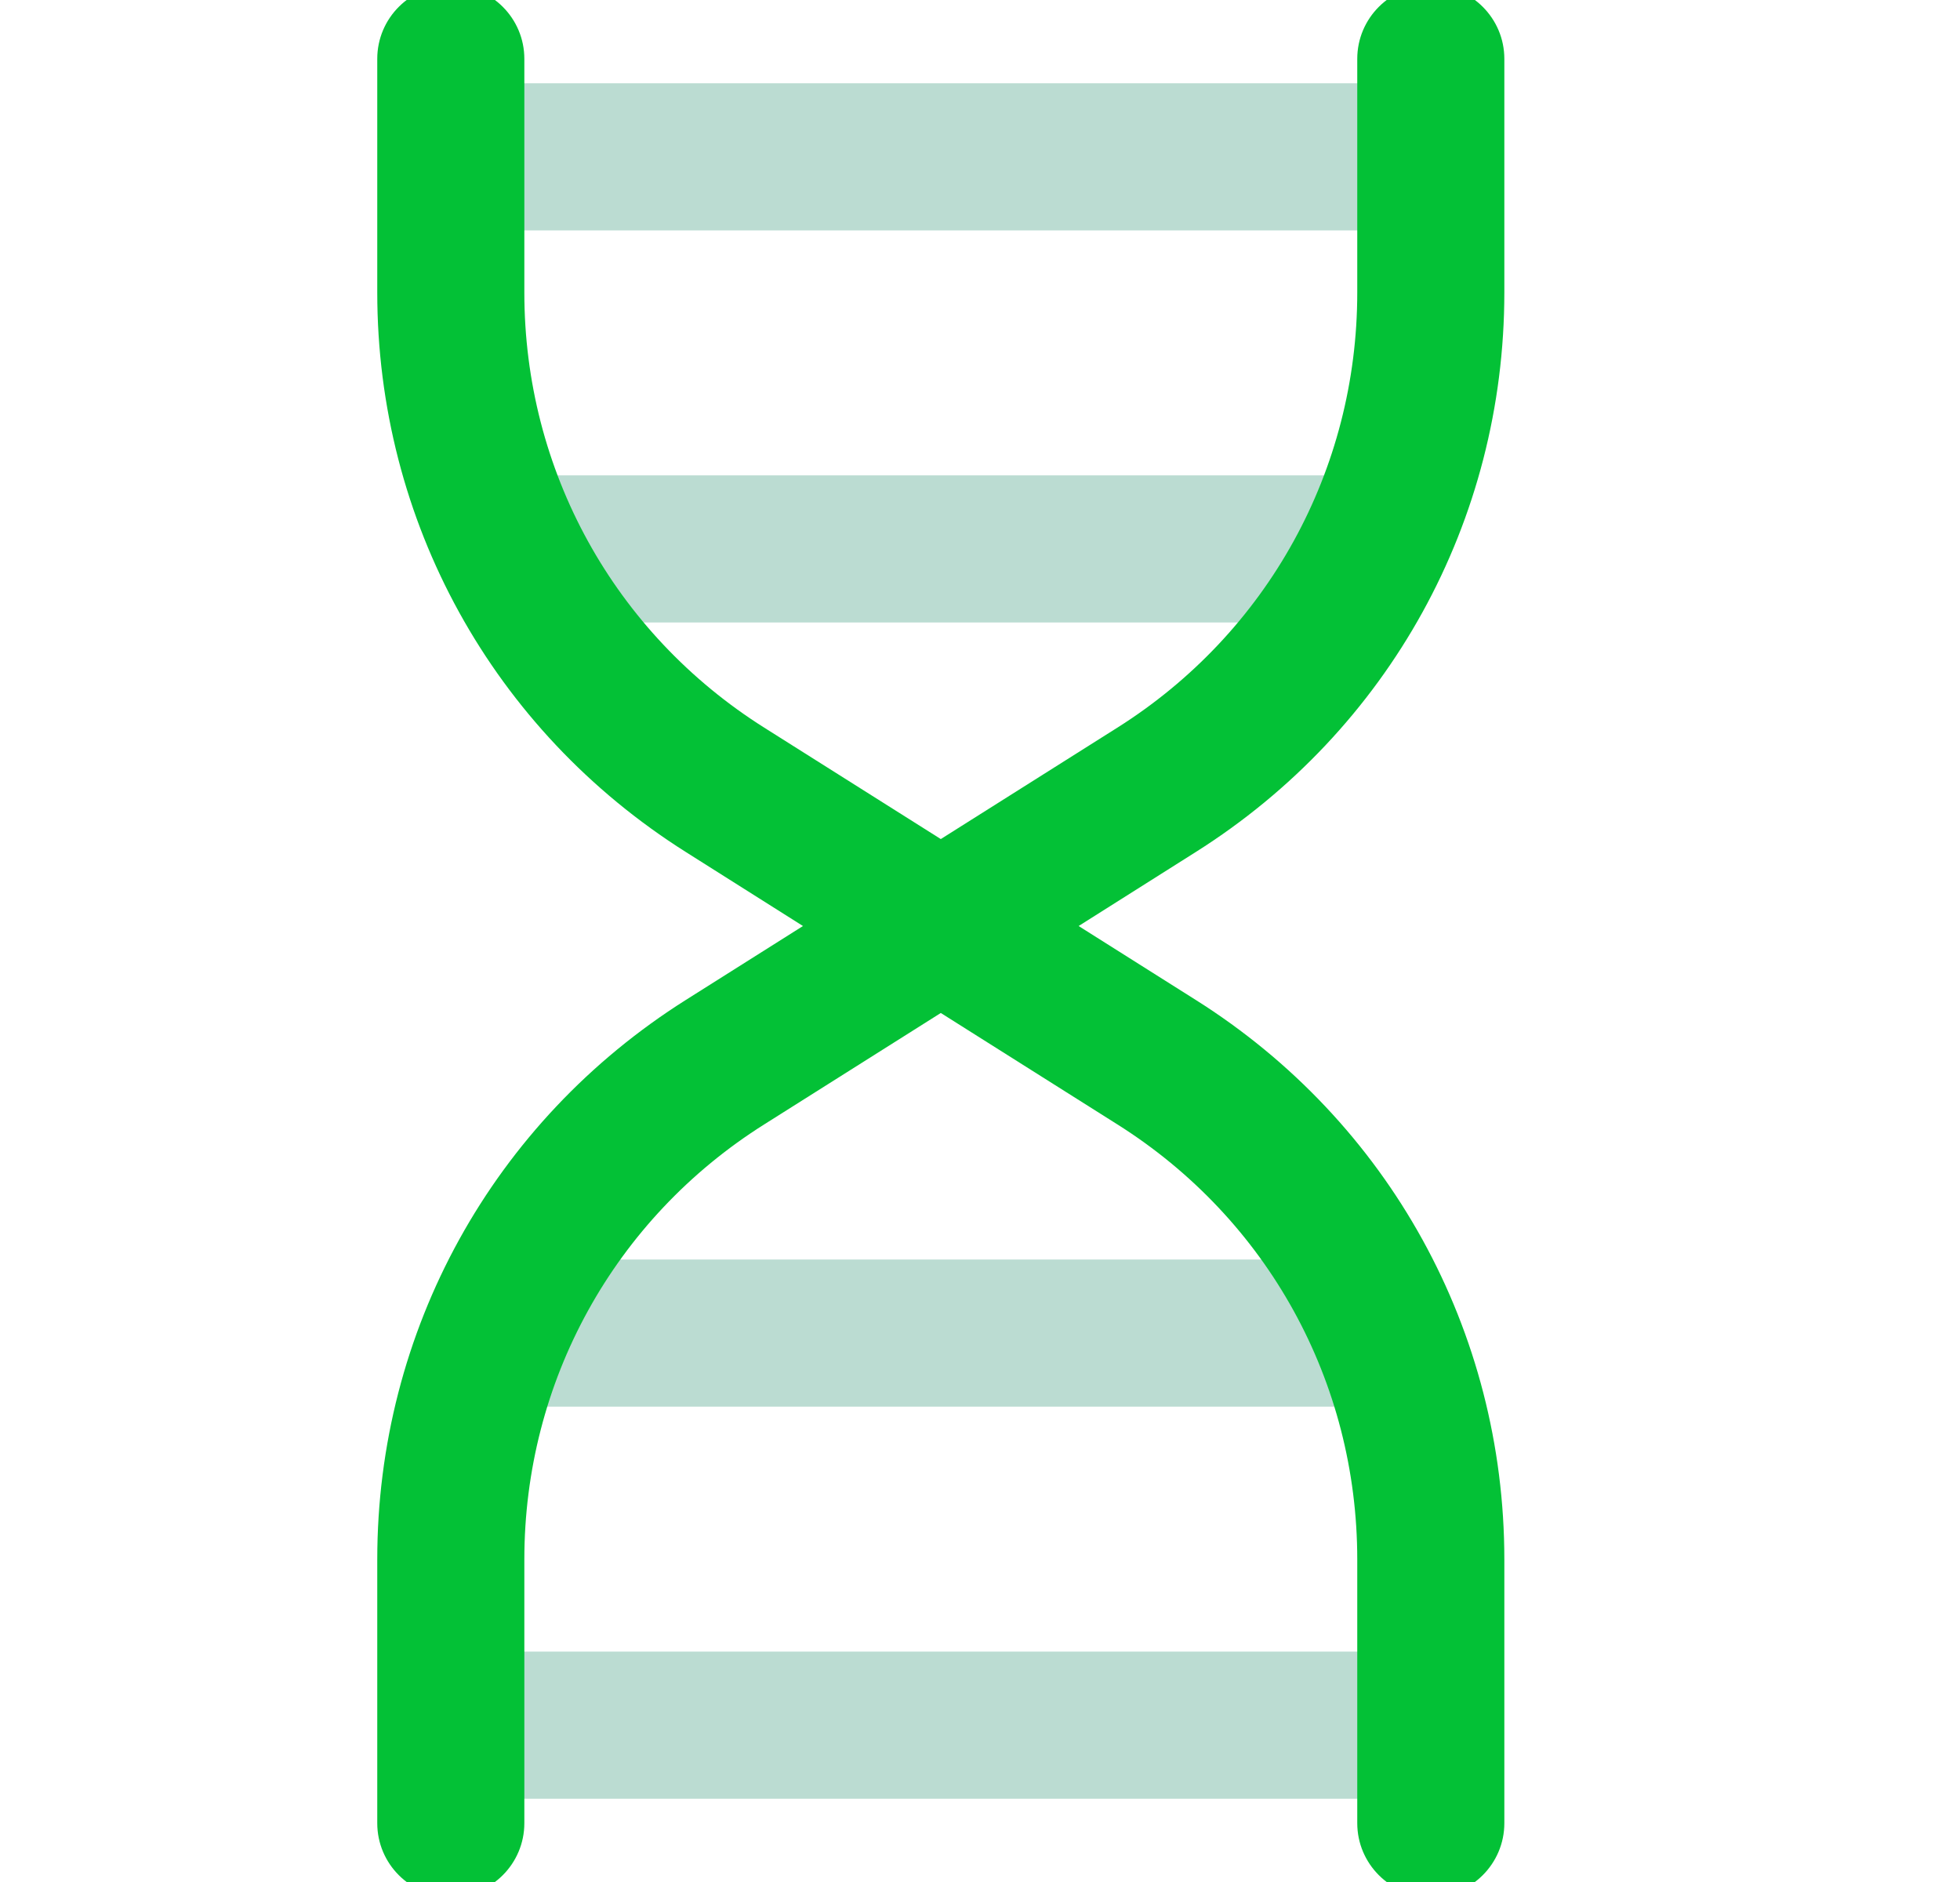
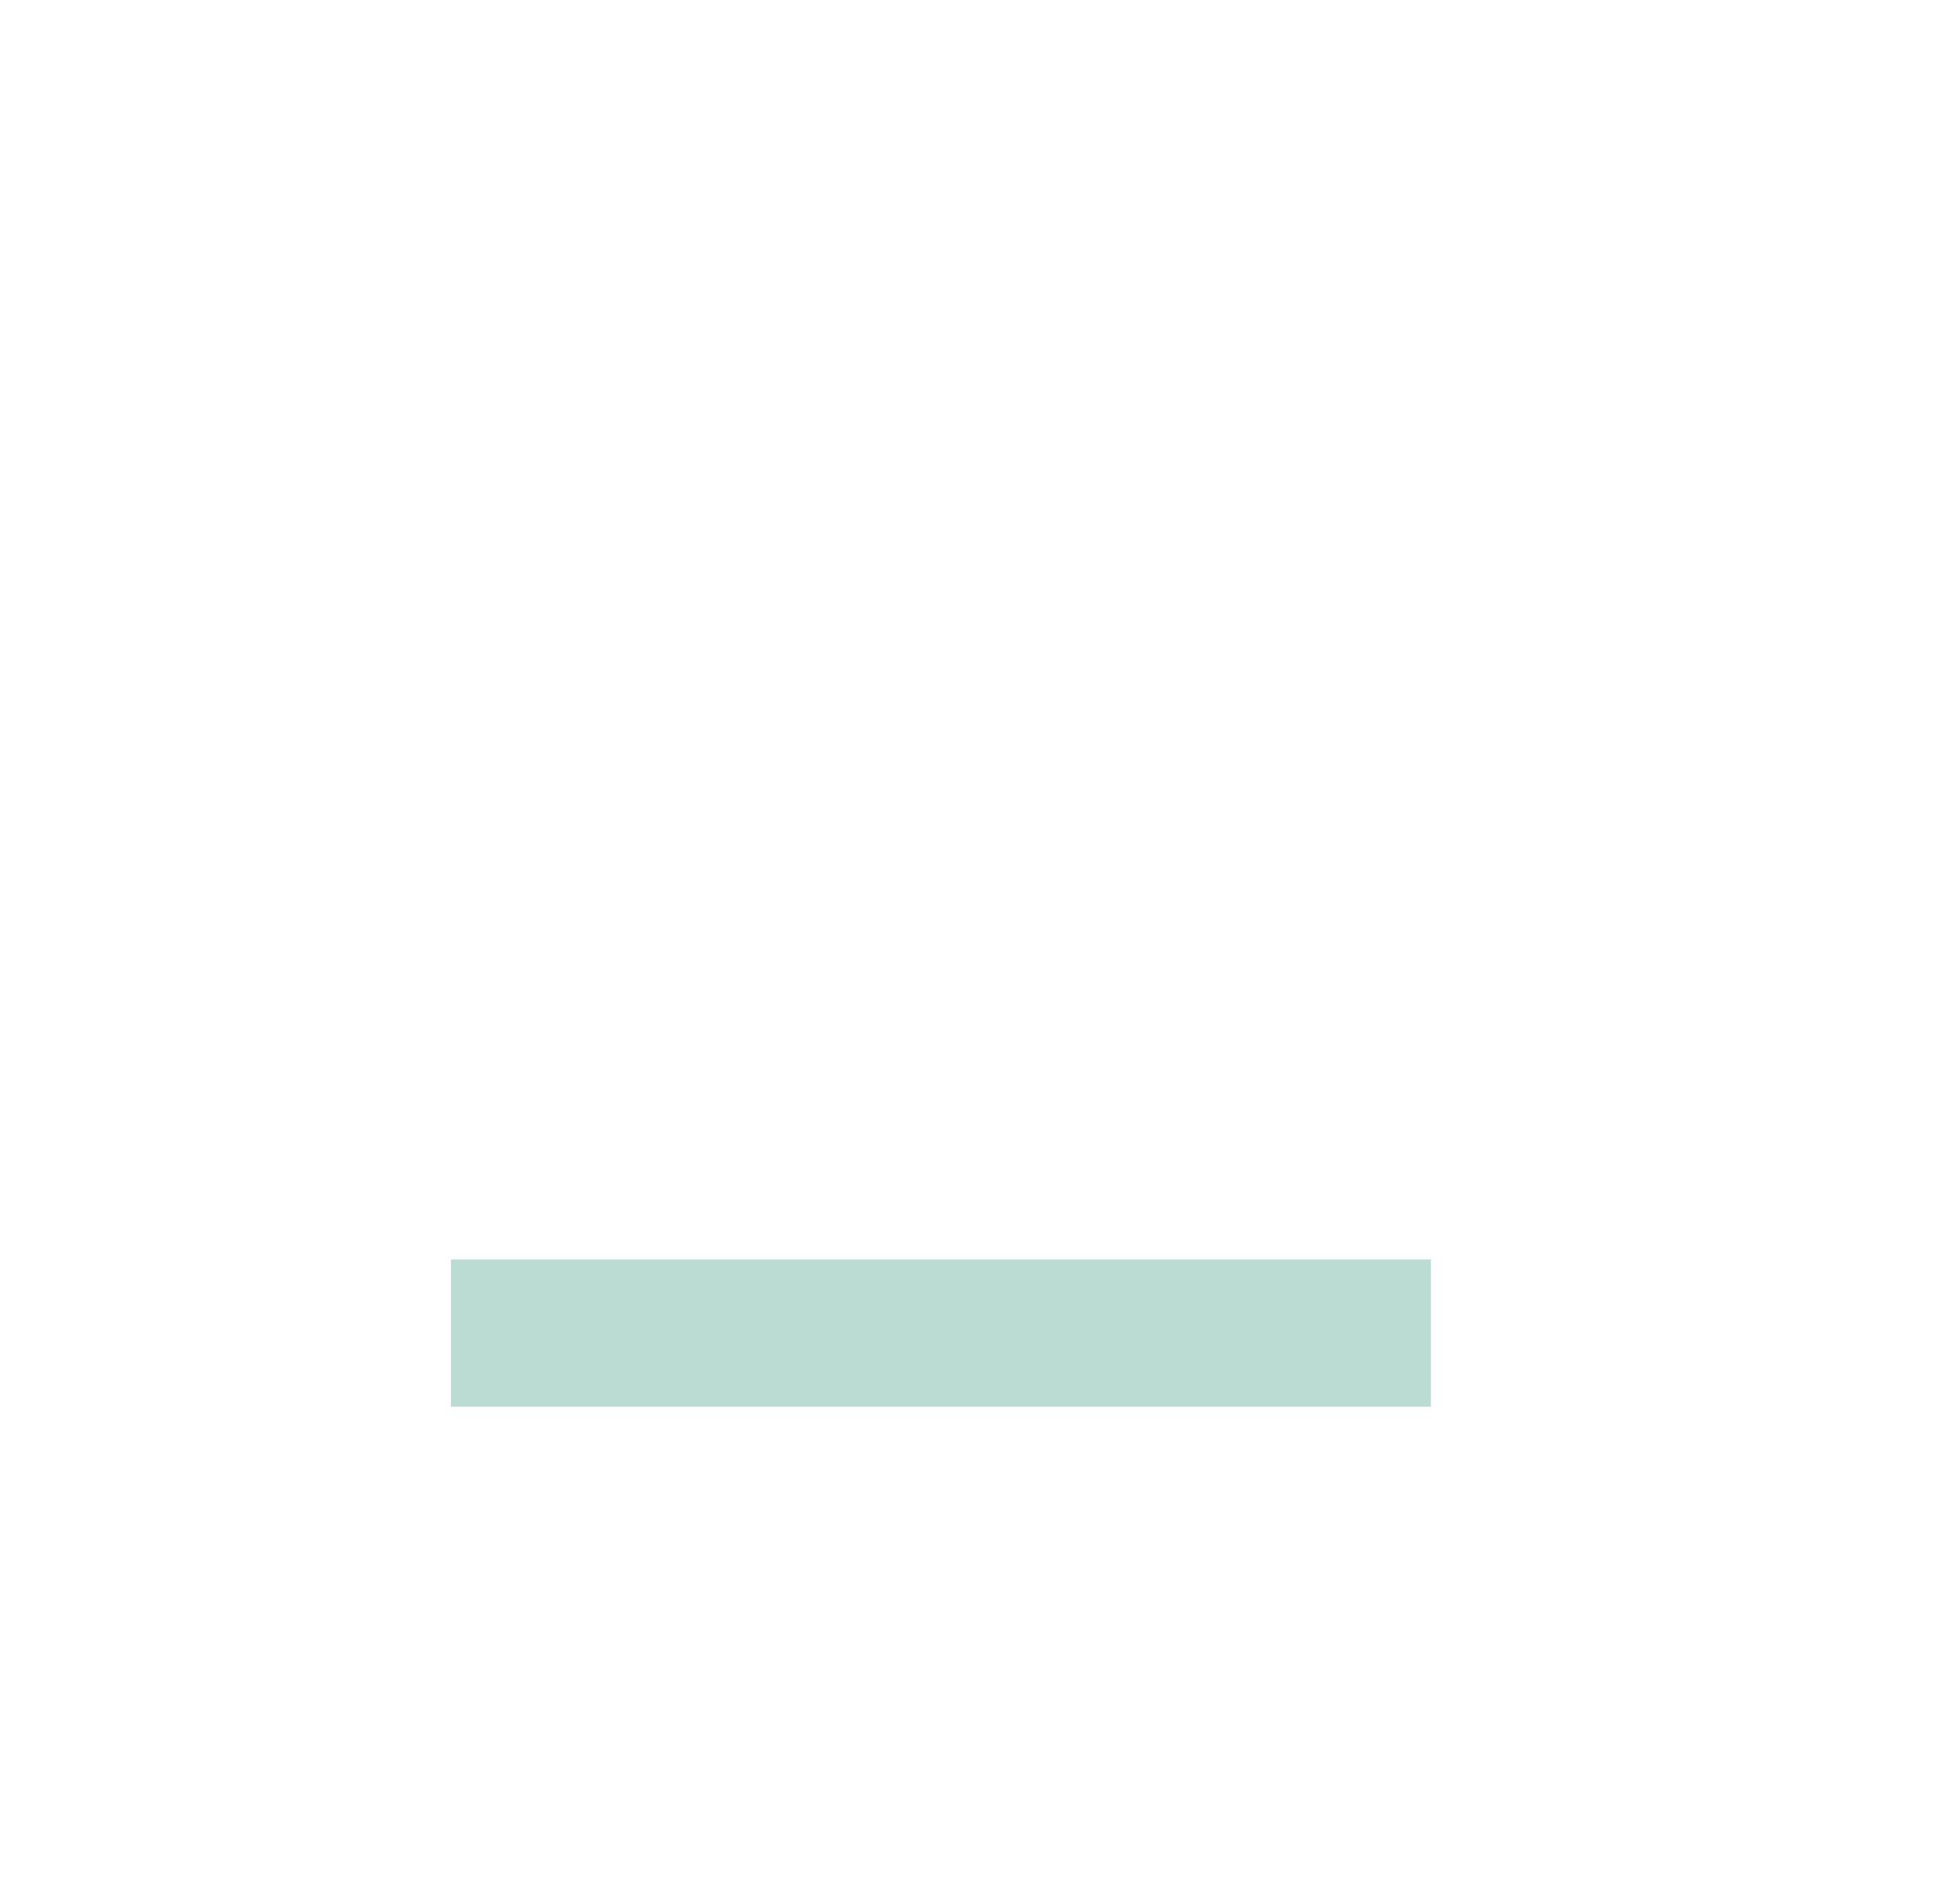
<svg xmlns="http://www.w3.org/2000/svg" width="25" height="24" viewBox="0 0 25 24" fill="none">
  <path d="M18.25 16.062H5.75V17.938H18.25V16.062Z" fill="#BBDCD2" />
-   <path d="M18.25 21.062H5.75V22.938H18.25V21.062Z" fill="#BBDCD2" />
-   <path d="M18.25 1.062H5.75V2.938H18.25V1.062Z" fill="#BBDCD2" />
-   <path d="M17 6.062H7V7.938H17V6.062Z" fill="#BBDCD2" />
-   <path d="M19.188 3.73V0.75C19.188 0.233 18.767 -0.188 18.25 -0.188C17.733 -0.188 17.312 0.233 17.312 0.75V3.73C17.312 5.996 16.168 8.071 14.251 9.28L12 10.7L9.749 9.28C7.831 8.071 6.688 5.996 6.688 3.73V0.75C6.688 0.233 6.268 -0.188 5.75 -0.188C5.232 -0.188 4.812 0.233 4.812 0.75V3.73C4.812 6.644 6.284 9.311 8.749 10.866L10.242 11.809L8.749 12.751C6.284 14.305 4.812 16.973 4.812 19.887V23.25C4.812 23.767 5.232 24.188 5.75 24.188C6.268 24.188 6.688 23.767 6.688 23.25V19.887C6.688 17.621 7.832 15.545 9.749 14.338L12 12.918L14.251 14.338C16.169 15.546 17.312 17.621 17.312 19.887V23.25C17.312 23.767 17.733 24.188 18.25 24.188C18.767 24.188 19.188 23.767 19.188 23.25V19.887C19.188 16.973 17.716 14.304 15.251 12.751L13.758 11.809L15.251 10.866C17.716 9.311 19.188 6.644 19.188 3.73Z" fill="#03C136" />
</svg>